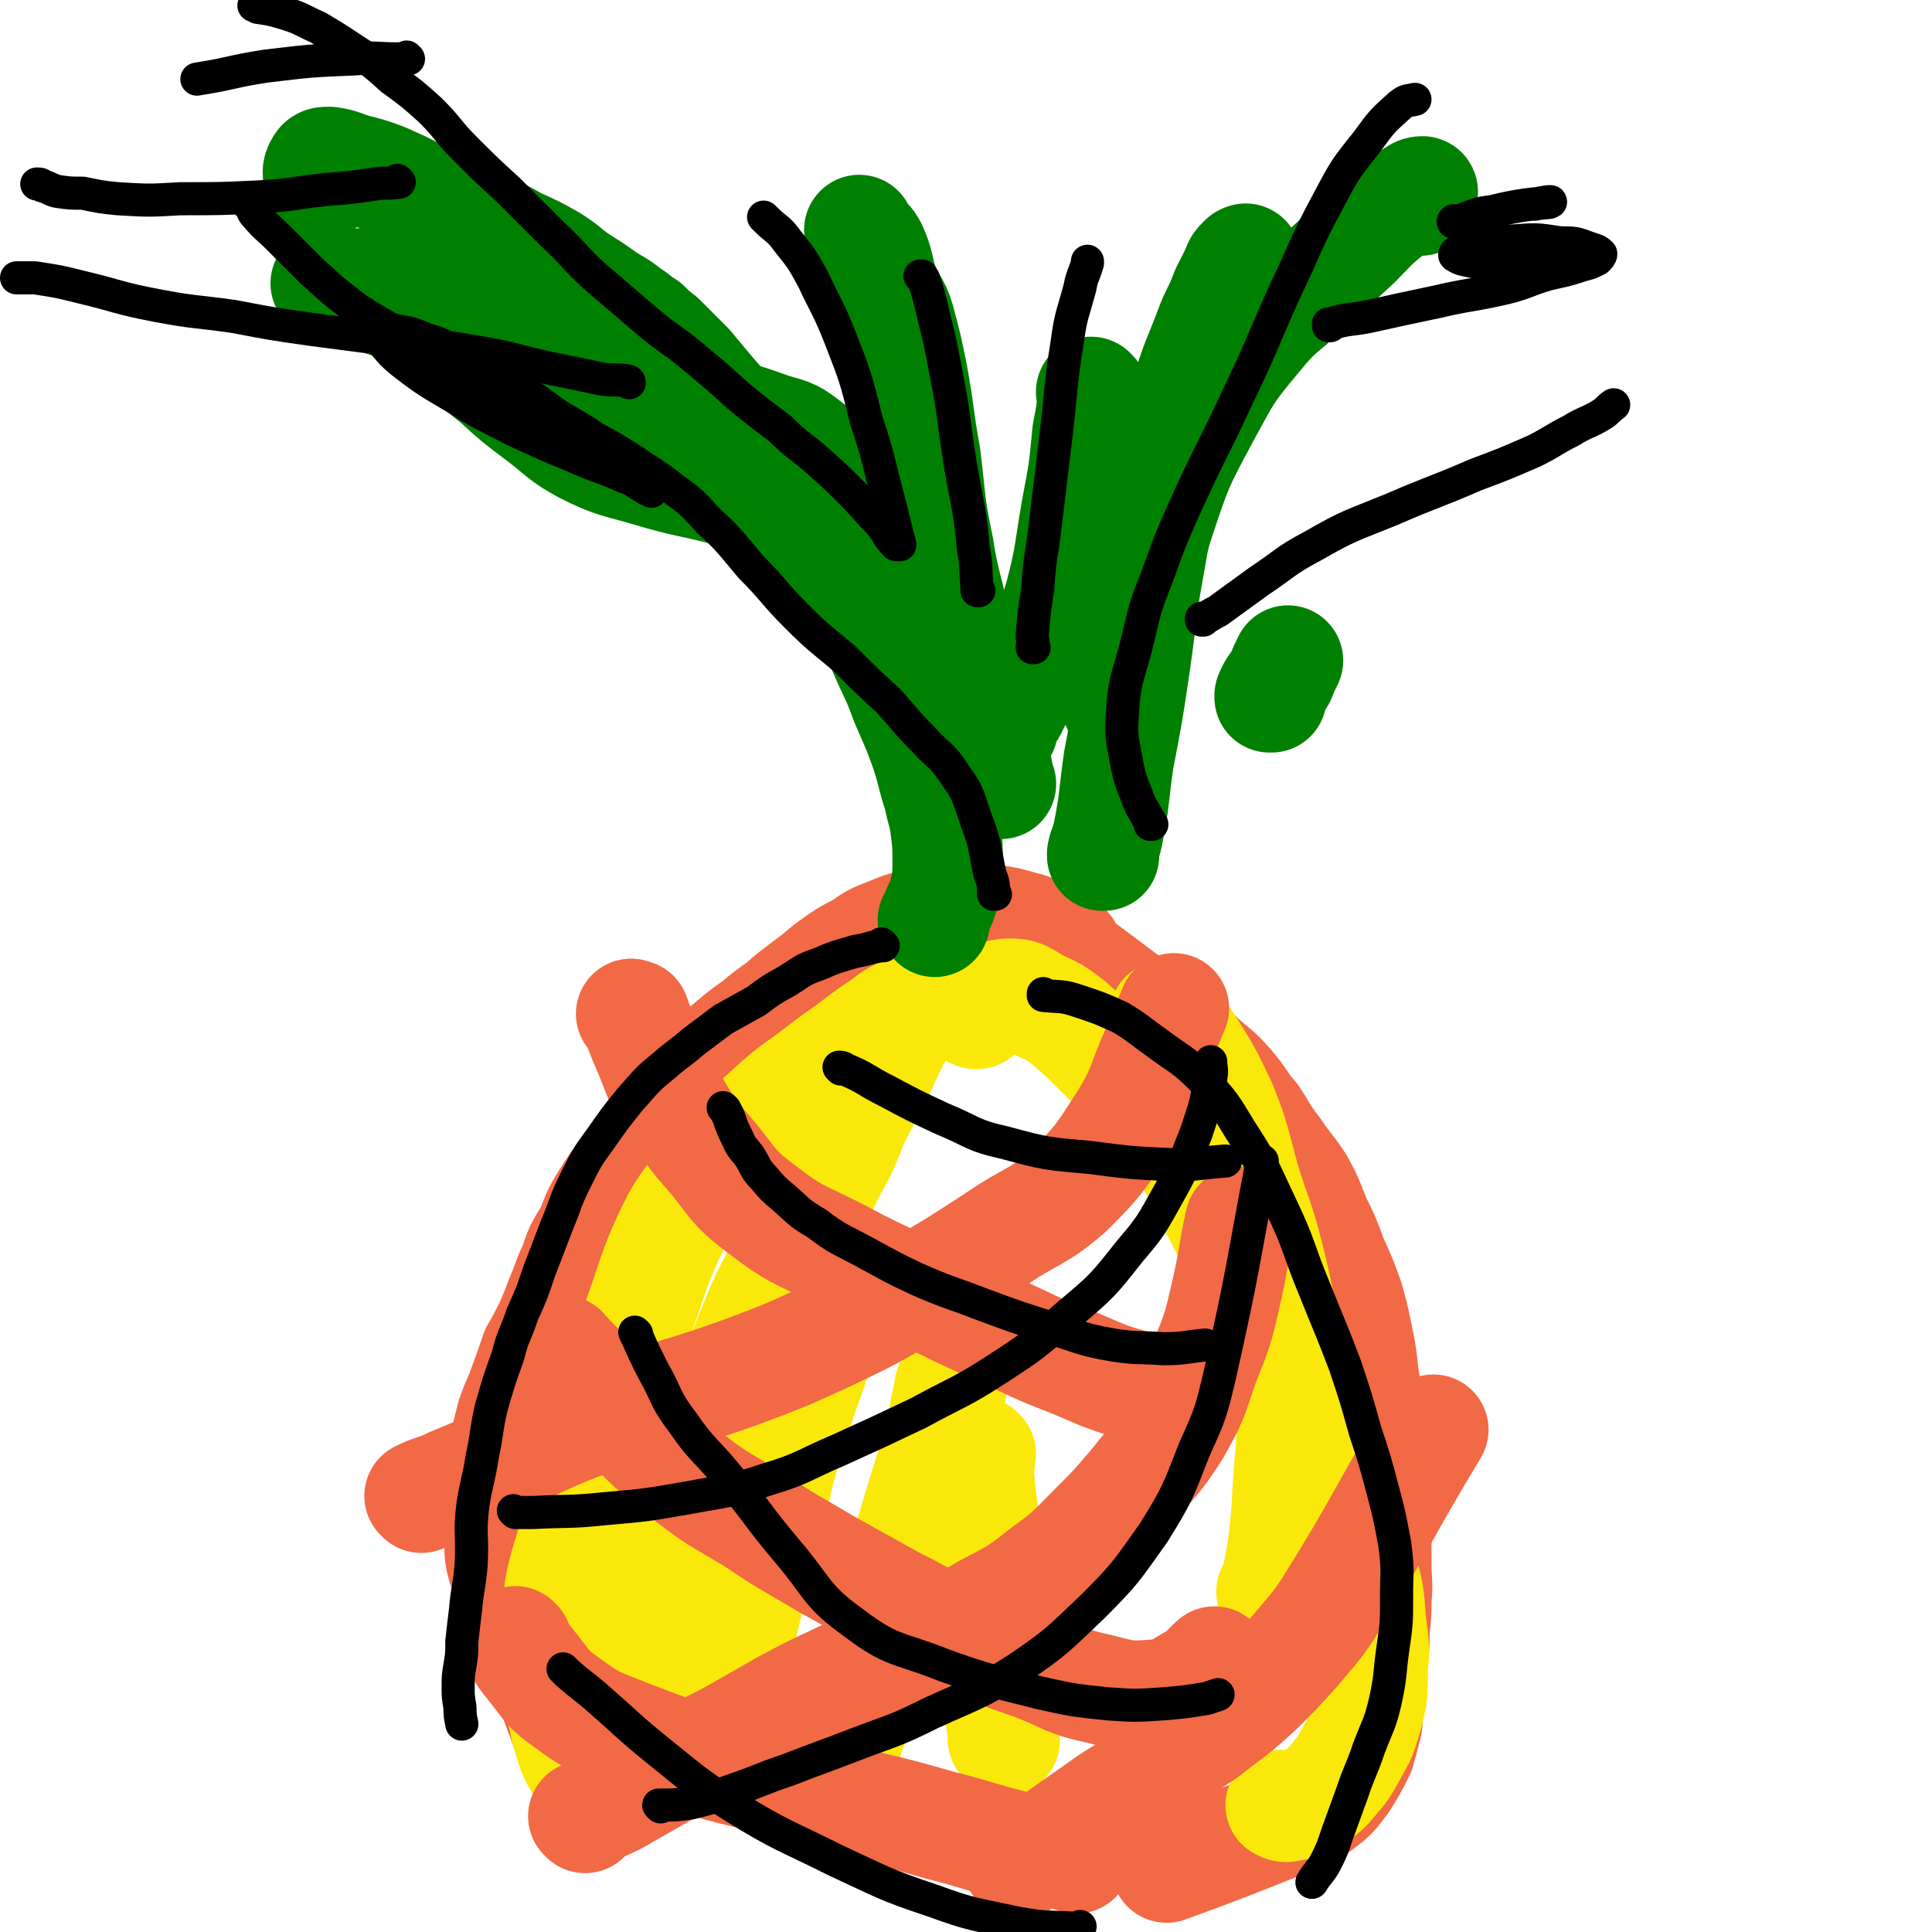
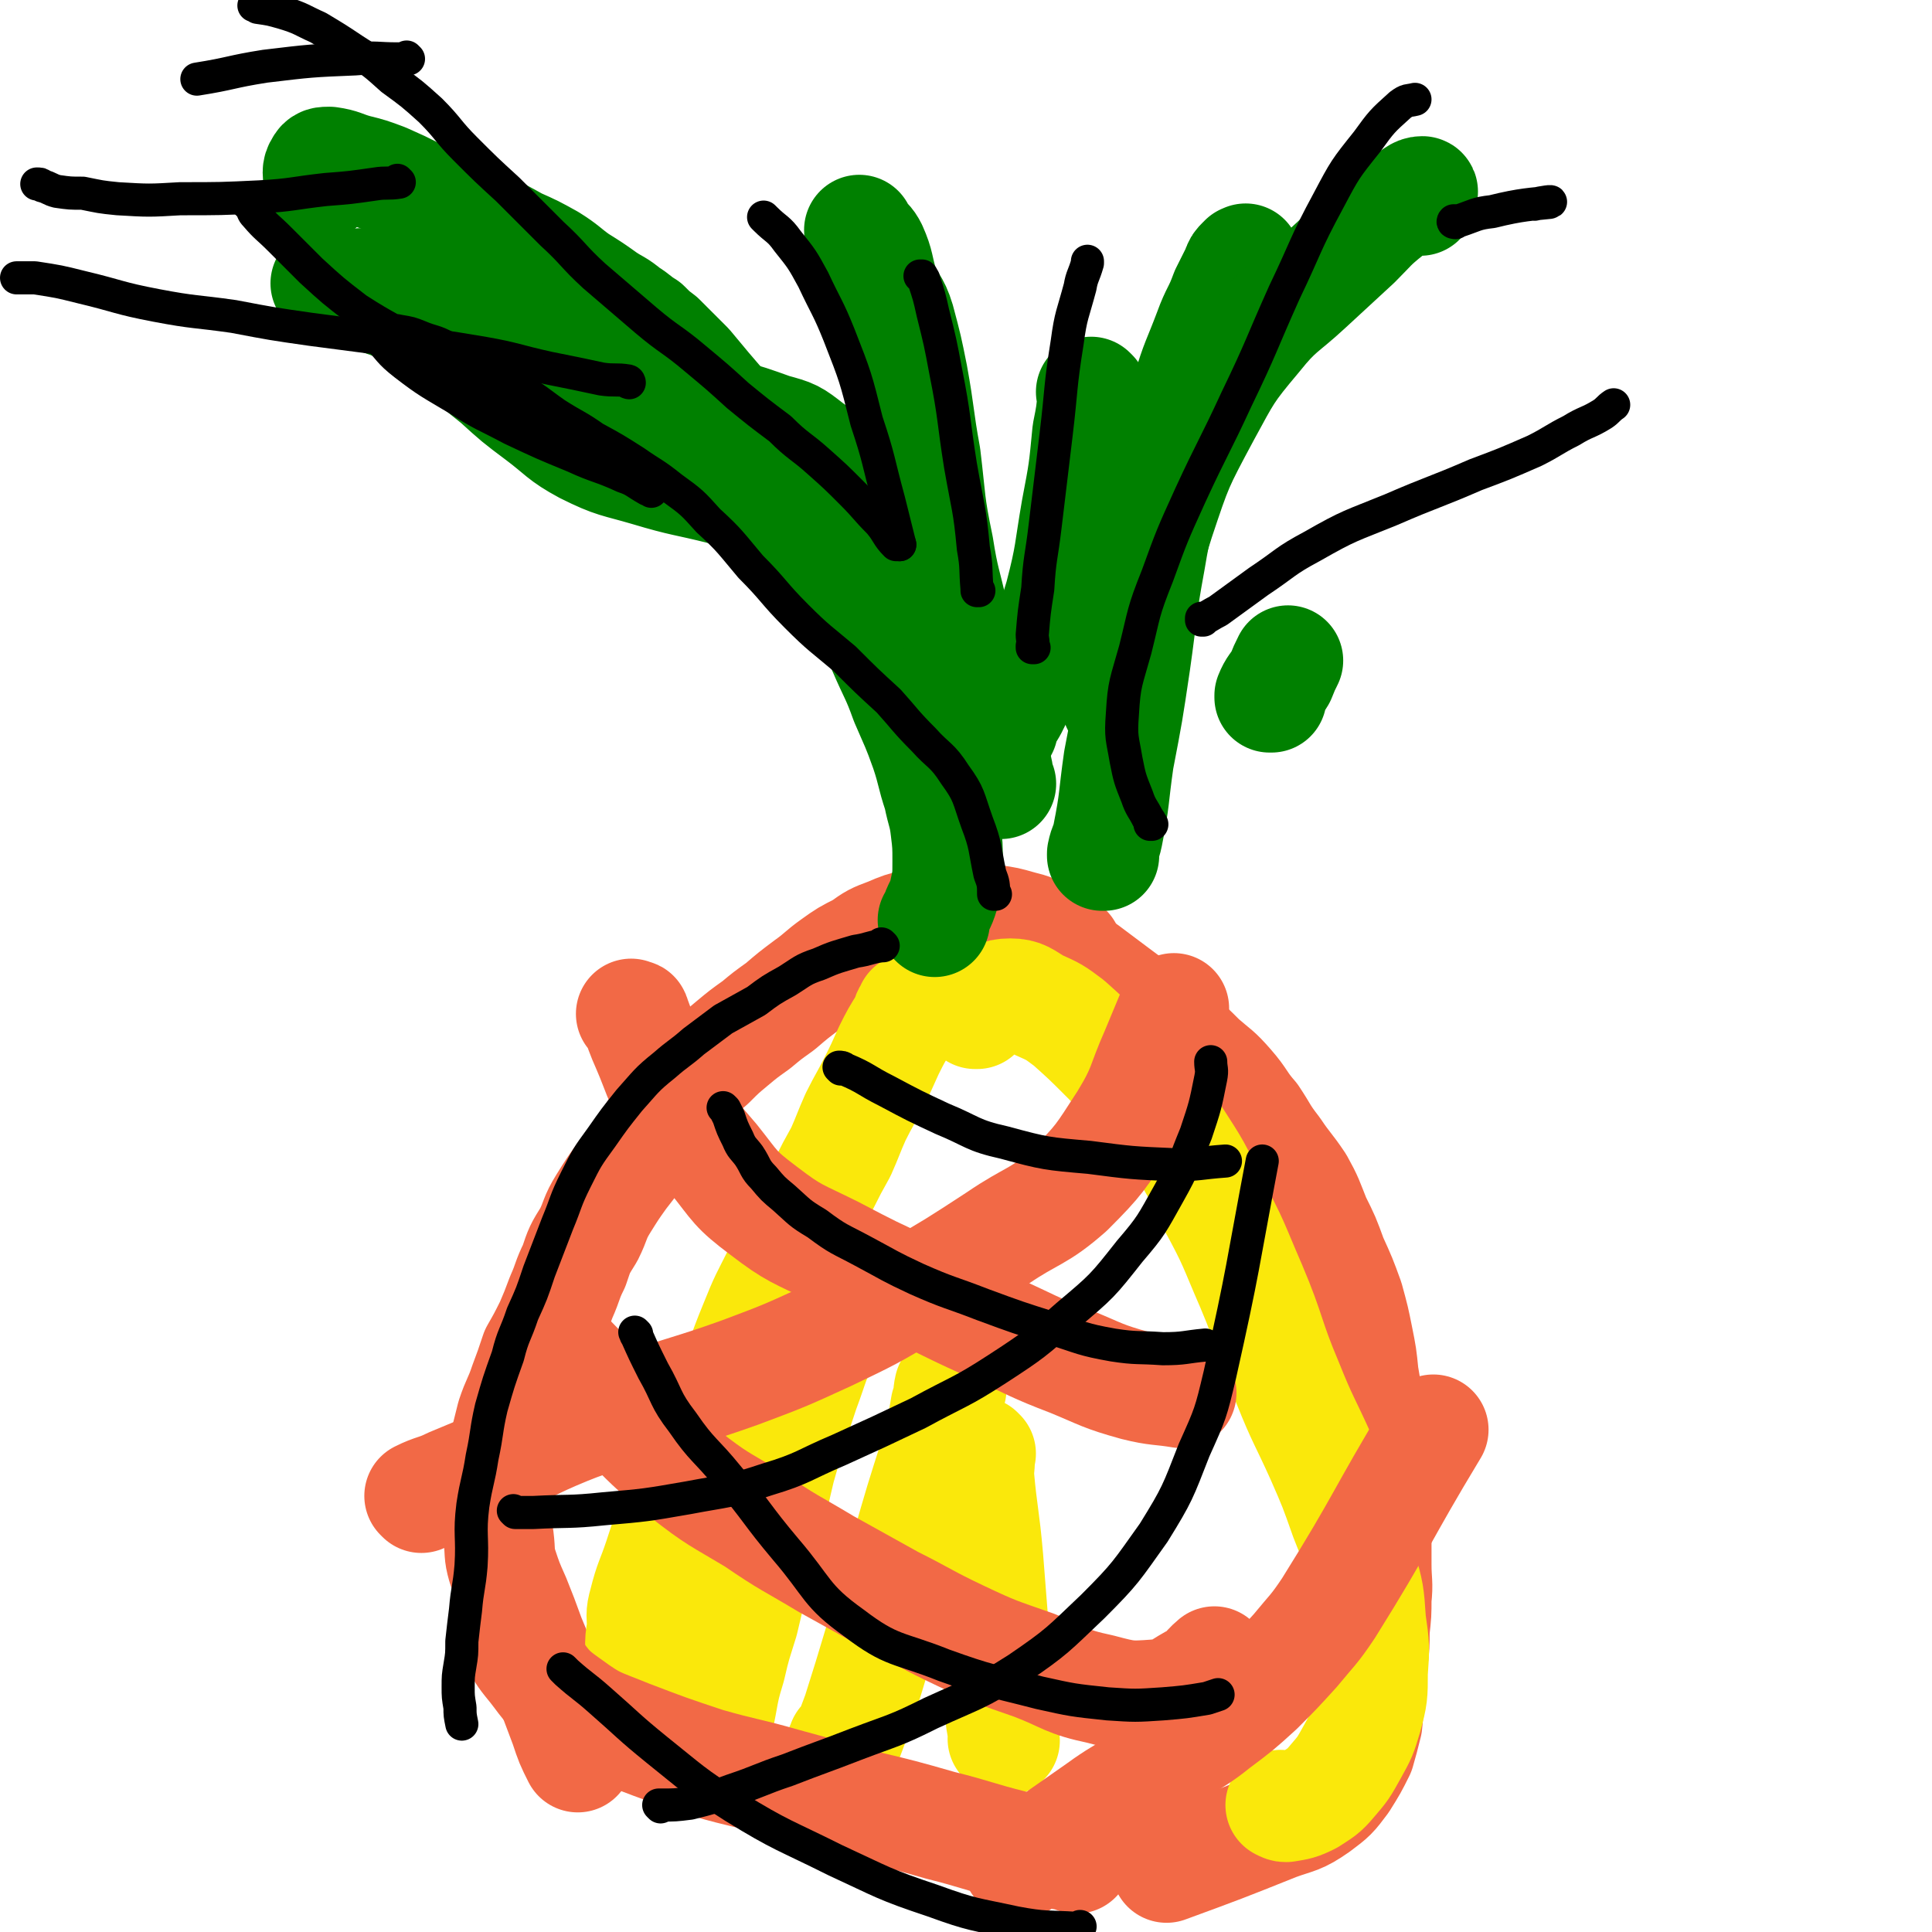
<svg xmlns="http://www.w3.org/2000/svg" viewBox="0 0 1050 1050" version="1.1">
  <g fill="none" stroke="#F26946" stroke-width="60" stroke-linecap="round" stroke-linejoin="round">
    <path d="M580,516c0,0 -1,-1 -1,-1 0,0 0,0 0,1 0,0 0,0 0,0 1,0 0,-1 0,-1 0,0 0,0 0,1 0,0 0,0 0,0 1,0 0,-1 0,-1 0,0 0,0 0,1 0,0 0,0 0,0 0,-1 0,-1 -1,-1 -4,-3 -4,-4 -9,-6 -8,-4 -7,-4 -15,-6 -7,-2 -7,-2 -14,-3 -7,-1 -7,-2 -14,-2 -7,0 -7,1 -14,2 -7,1 -7,0 -14,2 -8,2 -8,2 -15,5 -8,3 -8,3 -15,8 -8,4 -8,4 -15,9 -7,5 -7,6 -14,11 -8,6 -8,6 -15,12 -7,5 -7,5 -13,10 -7,5 -7,5 -13,10 -6,5 -6,5 -12,11 -6,5 -6,6 -12,12 -6,8 -6,8 -12,15 -6,8 -5,8 -11,16 -6,9 -6,9 -13,18 -5,7 -5,7 -10,15 -5,8 -4,9 -8,17 -5,8 -5,8 -8,17 -4,8 -3,8 -7,17 -3,8 -3,8 -6,15 -4,8 -4,8 -8,15 -3,9 -3,9 -6,17 -3,9 -4,9 -7,18 -2,8 -2,8 -4,16 -1,7 -2,7 -3,13 -1,7 0,7 0,13 0,6 -1,6 -1,12 0,6 0,6 1,12 1,8 0,8 2,15 3,9 3,9 7,18 4,10 4,10 8,21 10,24 10,24 19,48 3,9 3,9 7,17 " />
    <path d="M583,522c0,0 -1,-1 -1,-1 0,0 0,0 0,1 0,0 0,0 0,0 1,0 0,-1 0,-1 0,0 0,1 0,1 4,3 4,3 8,5 8,6 8,6 16,12 8,6 8,6 16,11 8,7 8,6 17,13 7,6 7,6 14,13 8,7 8,6 15,14 7,8 6,9 13,17 6,9 5,9 12,18 6,9 7,9 13,18 5,9 5,10 9,20 5,10 5,10 9,21 5,11 5,11 9,22 3,11 3,11 5,21 2,10 2,10 3,20 2,12 2,12 4,23 1,11 0,11 1,22 1,10 1,10 2,20 0,9 0,9 0,19 0,10 0,10 0,19 0,10 1,10 0,19 0,8 0,8 -1,17 0,8 0,8 -1,17 -1,9 -1,9 -2,18 -1,8 0,8 -1,16 -2,8 -2,8 -4,15 -4,8 -4,8 -9,16 -6,8 -6,8 -14,14 -10,7 -11,6 -22,10 -30,12 -30,12 -60,23 " />
  </g>
  <g fill="none" stroke="#FAE80B" stroke-width="60" stroke-linecap="round" stroke-linejoin="round">
-     <path d="M496,549c0,0 -1,-1 -1,-1 0,0 0,0 1,1 0,0 0,0 0,0 0,0 -1,-1 -1,-1 0,0 0,0 1,1 0,0 0,0 0,0 -3,1 -3,0 -5,1 -6,3 -6,3 -11,7 -9,6 -9,6 -18,13 -10,7 -10,7 -19,14 -12,9 -12,8 -23,18 -11,10 -11,10 -22,21 -9,10 -10,10 -18,22 -9,13 -10,13 -17,28 -9,20 -8,21 -16,43 -8,24 -7,24 -15,49 -5,19 -5,19 -11,37 -4,15 -5,15 -9,31 -3,13 -4,13 -7,26 -2,10 -1,10 -2,20 -1,11 -1,11 -1,21 1,13 1,14 3,27 2,11 2,11 5,21 2,7 3,7 6,13 1,1 0,1 1,2 " />
    <path d="M496,549c0,0 -1,-1 -1,-1 0,0 1,1 1,1 -1,0 -1,-1 -1,0 -2,2 -2,3 -3,6 -5,8 -5,8 -9,16 -4,9 -4,9 -8,17 -5,10 -5,9 -10,19 -4,9 -4,10 -8,19 -5,9 -5,9 -9,17 -7,12 -7,11 -13,23 -6,13 -6,13 -12,26 -7,14 -7,13 -13,28 -7,17 -6,17 -14,35 -7,16 -7,16 -14,32 -7,15 -8,15 -14,30 -5,14 -5,15 -10,30 -4,12 -5,12 -8,24 -2,7 -1,7 -1,14 -1,5 -1,6 -1,11 1,3 1,3 2,6 " />
    <path d="M476,696c0,0 -1,-1 -1,-1 0,0 0,0 1,1 0,0 0,0 0,0 -6,5 -6,5 -11,10 -8,9 -10,8 -15,19 -8,14 -7,15 -13,31 -7,21 -7,21 -13,42 -6,25 -5,25 -11,49 -5,17 -5,17 -9,34 -4,13 -4,12 -7,25 -3,10 -3,10 -5,21 -1,5 -1,5 -2,11 -1,1 0,1 0,3 0,0 0,0 0,0 " />
    <path d="M517,755c0,0 -1,-1 -1,-1 0,0 0,0 1,1 0,0 0,0 0,0 0,0 -1,-1 -1,-1 -1,4 0,5 -2,10 -2,12 -2,12 -5,24 -9,28 -9,28 -17,56 -7,24 -7,24 -14,48 -6,20 -6,20 -12,39 -3,8 -3,8 -6,16 -1,4 -1,4 -2,7 -1,0 -2,0 -2,-1 0,-2 1,-3 2,-6 0,0 0,0 0,0 " />
    <path d="M533,790c0,0 -1,-1 -1,-1 0,0 0,0 0,1 1,5 0,6 0,12 2,22 3,22 5,45 2,25 2,25 4,51 2,19 2,19 3,37 1,6 1,6 2,11 0,0 0,0 -1,-1 " />
    <path d="M531,551c0,0 -1,-1 -1,-1 0,0 0,0 0,1 0,0 0,0 0,0 1,0 0,-1 0,-1 0,0 0,1 0,1 3,-2 2,-3 5,-5 6,-4 7,-6 14,-6 7,0 8,2 15,6 9,4 9,4 17,10 10,9 10,9 19,18 10,10 10,10 19,21 10,11 11,10 20,23 11,17 11,17 20,36 12,22 11,22 21,45 11,26 9,27 20,53 8,20 9,20 18,40 7,16 7,16 13,33 5,13 6,13 9,27 4,14 4,14 5,29 2,14 2,14 1,28 0,12 0,13 -3,24 -3,10 -3,10 -8,19 -5,9 -5,9 -11,16 -5,6 -6,6 -12,10 -6,3 -7,3 -13,4 -1,0 -1,0 -3,-1 " />
-     <path d="M634,553c0,0 -1,-1 -1,-1 0,0 0,0 0,1 0,0 0,0 0,0 1,0 0,-1 0,-1 0,0 0,0 0,1 0,0 0,0 0,0 1,0 0,-1 0,-1 6,7 8,8 13,16 10,16 10,16 18,33 8,20 7,21 13,42 6,19 7,19 12,38 4,16 4,16 7,32 3,15 3,15 4,30 1,15 2,15 2,31 0,16 -1,16 -2,33 -1,18 -1,18 -3,35 -2,11 -2,11 -4,21 -1,1 -1,1 -2,2 " />
  </g>
  <g fill="none" stroke="#008000" stroke-width="60" stroke-linecap="round" stroke-linejoin="round">
    <path d="M508,501c0,0 -1,-1 -1,-1 0,0 0,0 1,1 0,0 0,0 0,0 0,0 -1,-1 -1,-1 0,0 0,0 1,1 0,0 0,0 0,0 0,-1 -1,-1 0,-2 2,-7 3,-6 5,-13 2,-9 2,-9 2,-18 0,-8 0,-9 -1,-17 -1,-9 -2,-9 -4,-19 -4,-12 -3,-12 -7,-24 -5,-14 -5,-13 -11,-27 -5,-14 -6,-14 -12,-28 -6,-14 -6,-15 -13,-28 -7,-12 -7,-11 -15,-22 -7,-11 -7,-11 -14,-21 -7,-10 -7,-9 -15,-19 -7,-10 -7,-10 -15,-20 -6,-9 -6,-9 -12,-18 -6,-7 -6,-7 -12,-14 -5,-6 -5,-6 -10,-12 -4,-4 -4,-4 -8,-8 -4,-4 -4,-4 -7,-7 -4,-3 -4,-3 -8,-7 -5,-3 -5,-4 -10,-7 -6,-5 -6,-4 -12,-8 -7,-5 -7,-5 -15,-10 -7,-5 -7,-6 -15,-11 -9,-5 -9,-5 -18,-9 -9,-5 -9,-5 -19,-10 -9,-4 -9,-4 -18,-9 -9,-4 -9,-4 -18,-8 -8,-4 -8,-4 -17,-8 -8,-3 -8,-3 -16,-5 -7,-2 -7,-3 -14,-4 -3,0 -4,0 -5,2 -2,3 -1,4 -1,9 1,1 1,1 1,2 " />
    <path d="M273,134c0,0 -1,0 -1,-1 0,0 0,1 1,1 0,0 0,0 0,0 0,0 -1,0 -1,-1 0,0 0,1 1,1 0,0 0,0 0,0 0,0 -1,0 -1,-1 0,0 0,1 1,1 0,0 0,0 0,0 -3,2 -3,2 -7,4 -8,4 -8,5 -18,8 -9,3 -9,3 -19,5 -9,1 -9,1 -18,2 -7,1 -7,1 -15,1 -5,1 -5,0 -10,0 -3,0 -3,0 -6,0 -1,0 -3,0 -3,0 0,0 2,-1 4,0 10,3 10,3 20,7 17,6 17,6 34,13 23,9 23,9 46,18 24,9 24,11 49,18 22,7 23,5 46,11 22,5 22,4 44,12 11,3 11,3 20,10 6,4 5,5 9,11 3,3 5,3 5,7 0,4 -1,5 -4,7 -4,4 -5,4 -10,4 -8,1 -9,1 -17,-1 -16,-2 -16,-2 -31,-5 -20,-5 -20,-4 -40,-10 -17,-5 -18,-4 -34,-12 -13,-7 -13,-9 -25,-18 -12,-9 -12,-9 -23,-19 -10,-8 -10,-8 -20,-17 -6,-7 -6,-7 -13,-14 -3,-3 -3,-3 -5,-7 -1,-1 -2,-2 -1,-2 1,-1 2,0 4,0 6,3 7,3 13,7 15,9 14,10 29,19 19,11 19,11 38,21 20,9 22,7 42,16 15,6 15,6 29,15 11,7 11,7 21,16 11,9 11,9 22,19 8,8 7,8 14,17 5,5 5,5 9,11 2,2 2,3 3,5 1,1 2,1 2,1 -1,-1 -3,-1 -5,-2 -6,-5 -6,-5 -12,-10 -7,-7 -7,-7 -14,-13 -6,-6 -6,-6 -12,-12 -4,-4 -4,-4 -8,-8 -2,-1 -2,-1 -4,-2 -1,-1 -1,-1 -2,-2 -1,-1 0,-1 0,-2 0,0 0,1 0,1 3,3 3,3 7,7 8,9 8,9 17,18 15,15 14,16 31,29 17,13 18,13 36,24 3,2 3,1 7,2 " />
    <path d="M544,426c0,0 -1,-1 -1,-1 0,0 0,0 0,1 0,0 0,0 0,0 1,0 0,-1 0,-1 0,0 0,0 0,1 0,0 0,0 0,0 1,0 0,0 0,-1 -1,-3 0,-3 -1,-7 -4,-11 -4,-11 -7,-22 -4,-13 -4,-13 -8,-26 -5,-18 -5,-18 -9,-36 -4,-18 -5,-18 -8,-37 -5,-24 -4,-24 -7,-49 -4,-22 -3,-22 -7,-44 -3,-15 -3,-15 -7,-30 -3,-10 -5,-9 -9,-19 -3,-10 -2,-11 -6,-20 -2,-4 -3,-4 -6,-7 -1,-2 -1,-2 -1,-3 0,0 0,0 0,0 " />
    <path d="M545,396c0,0 -1,-1 -1,-1 0,0 0,0 0,1 0,0 0,0 0,0 1,0 0,-1 0,-1 0,0 0,0 0,1 0,0 0,0 0,0 3,-6 3,-6 6,-11 7,-14 7,-14 13,-28 7,-16 8,-16 13,-33 6,-23 5,-24 9,-47 4,-21 4,-21 6,-42 2,-10 2,-10 3,-21 0,0 0,0 -1,-1 0,0 0,0 0,0 " />
    <path d="M600,465c0,0 -1,-1 -1,-1 0,0 0,0 0,1 0,0 0,0 0,0 1,0 0,0 0,-1 1,-5 2,-5 3,-10 4,-20 3,-20 6,-41 5,-26 5,-26 9,-53 4,-28 3,-28 8,-55 4,-24 5,-24 10,-48 5,-22 4,-23 10,-44 5,-17 6,-17 12,-33 4,-11 5,-10 9,-21 3,-6 3,-6 6,-12 1,-3 1,-3 3,-5 1,-1 1,-1 2,-1 0,-1 0,0 -1,0 " />
    <path d="M608,383c0,0 -1,-1 -1,-1 0,0 0,0 0,1 0,0 0,0 0,0 1,-5 0,-5 1,-9 3,-14 2,-14 6,-27 8,-32 6,-33 16,-64 10,-30 10,-30 25,-58 12,-22 12,-23 28,-42 12,-15 14,-14 28,-27 13,-12 13,-12 26,-24 9,-9 8,-9 18,-17 4,-4 5,-4 10,-7 4,-2 5,-4 8,-4 1,0 -1,3 -1,5 0,0 0,0 0,0 " />
    <path d="M691,379c0,0 -1,-1 -1,-1 0,0 0,0 0,1 0,0 0,0 0,0 1,0 0,0 0,-1 2,-5 3,-5 6,-10 2,-5 2,-5 4,-9 " />
  </g>
  <g fill="none" stroke="#F26946" stroke-width="60" stroke-linecap="round" stroke-linejoin="round">
    <path d="M344,552c0,0 -1,-1 -1,-1 0,0 0,0 1,1 0,0 0,0 0,0 0,0 1,-1 1,0 3,8 3,9 7,18 6,14 5,15 13,28 10,17 10,17 23,32 12,15 11,16 27,28 17,13 18,12 38,22 21,11 21,11 43,21 22,10 22,11 45,21 20,9 20,10 41,18 17,7 17,8 35,13 12,3 13,2 25,4 " />
    <path d="M305,734c0,0 -1,-1 -1,-1 0,0 0,0 1,1 0,0 0,0 0,0 0,0 -1,-1 -1,-1 0,0 1,1 2,1 6,7 6,6 12,13 12,13 11,14 24,27 14,14 14,14 30,27 18,14 18,13 38,25 19,13 19,12 39,24 18,10 18,10 36,20 18,9 18,10 37,19 19,9 20,9 40,16 18,7 17,9 36,13 15,4 16,4 30,3 11,-1 11,-3 20,-8 7,-3 6,-5 12,-10 " />
    <path d="M281,893c0,0 -1,-1 -1,-1 0,0 0,0 1,1 0,0 0,0 0,0 0,0 -1,-1 -1,-1 3,5 3,6 7,11 10,12 9,14 22,23 15,11 16,10 33,17 21,8 21,8 42,15 21,6 21,5 42,11 22,6 22,6 43,12 21,5 21,5 42,11 20,5 20,6 40,11 16,3 16,3 32,6 1,0 1,1 2,1 " />
    <path d="M229,814c0,0 -1,-1 -1,-1 0,0 1,0 1,1 0,0 0,0 0,0 0,0 -1,-1 -1,-1 8,-4 9,-3 17,-7 12,-5 12,-5 24,-10 16,-8 16,-9 32,-16 21,-9 22,-8 44,-15 28,-10 29,-9 57,-19 24,-9 24,-9 48,-20 23,-11 23,-11 45,-24 24,-14 24,-14 47,-29 19,-13 22,-11 39,-26 17,-17 17,-18 30,-38 11,-18 9,-19 17,-37 5,-12 5,-12 10,-24 " />
-     <path d="M318,988c0,0 -1,-1 -1,-1 0,0 0,0 1,0 0,0 0,0 0,0 0,0 0,0 1,-1 10,-6 11,-5 21,-11 14,-8 14,-8 28,-16 15,-9 15,-8 30,-16 14,-8 14,-8 28,-16 15,-8 15,-8 30,-15 20,-10 21,-9 41,-18 20,-9 20,-8 38,-19 17,-9 18,-9 33,-21 14,-10 14,-11 26,-23 12,-12 12,-12 23,-25 11,-14 12,-13 22,-29 9,-16 9,-17 15,-35 8,-20 8,-20 13,-42 4,-18 3,-18 7,-36 " />
    <path d="M554,1013c0,0 -1,-1 -1,-1 0,0 0,1 0,0 4,-1 4,-1 8,-4 8,-5 8,-5 16,-11 10,-7 10,-7 20,-14 11,-8 11,-7 23,-15 10,-8 10,-9 21,-17 10,-7 10,-6 20,-14 12,-9 12,-9 23,-19 10,-10 10,-10 20,-21 9,-11 10,-11 18,-23 30,-48 28,-49 57,-97 " />
  </g>
  <g fill="none" stroke="#000000" stroke-width="18" stroke-linecap="round" stroke-linejoin="round">
    <path d="M480,514c0,0 -1,-1 -1,-1 0,0 0,0 1,1 0,0 0,0 0,0 0,0 -1,-1 -1,-1 0,0 0,0 1,1 0,0 0,0 0,0 -1,0 -1,0 -1,0 -7,1 -7,2 -14,3 -10,3 -11,3 -20,7 -9,3 -9,4 -17,9 -9,5 -9,5 -17,11 -9,5 -9,5 -18,10 -8,6 -8,6 -16,12 -8,7 -8,6 -16,13 -10,8 -10,9 -19,19 -8,10 -8,10 -15,20 -8,11 -8,11 -14,23 -6,12 -5,12 -10,24 -5,13 -5,13 -10,26 -4,12 -4,12 -9,23 -4,12 -5,11 -8,23 -5,14 -5,14 -9,28 -3,13 -2,13 -5,27 -2,13 -3,13 -5,26 -2,16 0,17 -1,33 -1,12 -2,12 -3,24 -1,8 -1,8 -2,17 0,7 0,7 -1,13 -1,6 -1,6 -1,12 0,5 0,5 1,11 0,4 0,4 1,9 0,0 0,0 0,0 " />
-     <path d="M568,541c0,0 -1,-1 -1,-1 0,0 0,0 0,1 0,0 0,0 0,0 1,0 0,-1 0,-1 0,0 0,1 0,1 10,1 10,0 19,3 12,4 12,4 23,9 10,6 10,7 20,14 12,9 13,8 24,19 12,13 12,13 21,28 13,20 12,20 22,41 11,23 9,23 19,47 8,20 8,19 16,40 6,18 6,18 11,36 5,15 5,15 9,30 4,15 4,15 7,31 2,15 1,15 1,29 0,14 0,14 -2,28 -2,14 -1,14 -4,28 -3,13 -4,13 -9,26 -4,12 -5,12 -9,24 -4,11 -4,11 -8,22 -3,9 -3,9 -7,17 -3,5 -4,5 -7,10 " />
    <path d="M359,982c0,0 -1,-1 -1,-1 0,0 0,0 1,0 0,0 0,0 0,0 0,1 -1,0 -1,0 0,0 0,0 1,0 8,0 8,0 16,-1 12,-3 12,-3 23,-7 15,-5 15,-6 30,-11 18,-7 19,-7 37,-14 21,-8 21,-7 41,-17 24,-11 25,-10 47,-24 22,-15 22,-16 41,-34 18,-18 18,-19 33,-40 13,-21 13,-22 22,-45 9,-20 9,-20 14,-41 13,-58 12,-58 23,-116 " />
    <path d="M280,822c0,0 -1,-1 -1,-1 0,0 0,0 1,1 0,0 0,0 0,0 0,0 -1,-1 -1,-1 0,0 0,0 1,1 0,0 0,0 0,0 5,0 5,0 10,0 19,-1 19,0 38,-2 23,-2 23,-2 46,-6 21,-4 22,-3 43,-10 20,-6 20,-8 39,-16 22,-10 22,-10 43,-20 22,-12 23,-11 43,-24 20,-13 21,-14 38,-29 19,-16 19,-16 34,-35 12,-14 12,-15 21,-31 9,-16 8,-16 15,-33 5,-15 5,-15 8,-30 1,-5 0,-5 0,-9 " />
    <path d="M394,603c0,0 -1,-1 -1,-1 0,0 0,0 1,1 0,0 0,0 0,0 0,0 -1,-1 -1,-1 0,0 0,0 1,1 1,2 1,2 2,4 2,6 2,6 5,12 2,5 3,5 6,9 4,6 3,7 8,12 5,6 5,6 11,11 9,8 8,8 18,14 12,9 12,8 25,15 15,8 14,8 29,15 18,8 18,7 36,14 19,7 19,7 38,13 16,5 16,6 33,9 13,2 13,1 27,2 12,0 12,-1 23,-2 " />
    <path d="M346,725c0,0 -1,-1 -1,-1 0,0 0,0 1,1 0,0 0,0 0,0 0,0 -1,0 0,1 4,9 4,9 9,19 8,14 6,15 16,28 11,16 12,14 25,30 16,19 15,20 31,39 18,21 16,25 37,40 21,16 24,13 49,23 25,9 25,8 52,15 18,4 18,4 37,6 15,1 15,1 30,0 12,-1 12,-1 24,-3 3,-1 3,-1 6,-2 " />
    <path d="M307,908c0,0 -1,-1 -1,-1 0,0 0,0 1,1 0,0 0,0 0,0 0,0 -1,-1 -1,-1 0,0 1,1 2,2 9,8 9,7 18,15 16,14 15,14 31,27 20,16 20,17 42,31 26,16 27,15 55,29 26,12 26,13 53,22 22,8 22,7 45,12 16,3 17,2 33,3 1,0 1,0 2,-1 " />
    <path d="M457,581c0,0 -1,-1 -1,-1 0,0 0,0 1,1 0,0 0,0 0,0 0,0 -1,-1 -1,-1 1,0 2,0 3,1 12,5 11,6 23,12 15,8 15,8 30,15 17,7 16,9 34,13 22,6 23,6 46,8 23,3 23,3 46,4 14,0 14,-1 28,-2 " />
    <path d="M626,448c0,0 -1,-1 -1,-1 0,0 0,0 0,1 0,0 0,0 0,0 0,-2 0,-2 -1,-3 -3,-6 -4,-6 -6,-12 -4,-10 -4,-10 -6,-20 -2,-12 -3,-12 -2,-25 1,-17 2,-17 7,-35 5,-20 4,-20 12,-40 8,-22 8,-22 18,-44 12,-26 13,-26 25,-52 14,-29 13,-29 26,-58 12,-25 11,-26 24,-50 9,-17 9,-17 21,-32 8,-11 8,-11 18,-20 4,-3 4,-2 8,-3 " />
    <path d="M562,352c0,0 -1,-1 -1,-1 0,0 0,1 0,1 1,-3 0,-4 0,-7 1,-12 1,-12 3,-25 1,-17 2,-17 4,-34 3,-25 3,-25 6,-50 3,-25 2,-25 6,-50 2,-15 3,-15 7,-30 1,-6 2,-6 4,-13 0,0 0,0 0,-1 " />
    <path d="M532,321c0,0 -1,-1 -1,-1 0,0 0,1 0,1 0,0 0,0 0,0 1,0 0,0 0,-1 -1,-11 0,-11 -2,-22 -2,-22 -3,-22 -7,-45 -4,-25 -3,-26 -8,-51 -3,-16 -3,-16 -7,-32 -2,-9 -2,-9 -5,-18 0,-1 -1,-1 -2,-2 0,0 0,0 1,0 " />
    <path d="M489,296c0,0 -1,-1 -1,-1 0,0 0,1 1,1 0,0 0,0 0,0 -3,-12 -3,-12 -6,-24 -6,-22 -5,-22 -12,-43 -6,-24 -6,-24 -15,-47 -6,-15 -7,-15 -14,-30 -6,-11 -6,-11 -14,-21 -5,-7 -6,-6 -12,-12 -1,-1 -1,-1 -1,-1 " />
    <path d="M489,296c0,0 -1,-1 -1,-1 0,0 1,1 1,1 -1,0 -1,0 -2,0 -5,-5 -4,-6 -9,-12 -8,-8 -7,-8 -15,-16 -9,-9 -9,-9 -18,-17 -10,-9 -11,-8 -21,-18 -12,-9 -12,-9 -23,-18 -11,-10 -11,-10 -23,-20 -13,-11 -14,-10 -27,-21 -14,-12 -14,-12 -28,-24 -12,-11 -11,-12 -23,-23 -12,-12 -12,-12 -24,-24 -12,-11 -12,-11 -23,-22 -10,-10 -9,-11 -19,-21 -10,-9 -10,-9 -21,-17 -10,-9 -10,-9 -21,-16 -9,-6 -9,-6 -19,-12 -9,-4 -9,-5 -19,-8 -7,-2 -7,-2 -14,-3 -1,-1 -1,-1 -2,-1 " />
    <path d="M541,486c0,0 -1,-1 -1,-1 0,0 0,0 0,1 0,0 0,0 0,0 1,0 0,-1 0,-1 0,0 0,0 0,1 0,0 0,0 0,0 1,0 0,-1 0,-1 0,0 1,1 0,1 0,-5 0,-6 -2,-11 -3,-14 -2,-15 -7,-28 -5,-14 -4,-15 -12,-26 -7,-11 -9,-10 -17,-19 -10,-10 -10,-11 -19,-21 -12,-11 -12,-11 -24,-23 -13,-11 -14,-11 -26,-23 -13,-13 -12,-14 -25,-27 -11,-13 -11,-14 -23,-25 -9,-10 -9,-10 -20,-18 -10,-8 -10,-7 -20,-14 -11,-7 -11,-7 -22,-13 -10,-7 -10,-6 -21,-13 -10,-7 -10,-8 -21,-14 -10,-7 -10,-7 -20,-12 -9,-5 -9,-6 -18,-10 -7,-4 -8,-3 -15,-6 -5,-2 -5,-2 -11,-3 -4,-1 -5,0 -9,-1 -3,-1 -3,-1 -6,-2 -1,0 -1,0 -3,0 0,0 0,0 0,0 3,3 3,3 6,6 7,7 6,8 15,15 13,10 14,10 29,19 14,9 14,8 29,16 17,8 17,8 34,15 13,6 14,5 27,11 6,2 6,3 13,7 1,0 1,0 2,1 0,0 0,0 0,0 -2,-1 -1,-2 -3,-3 -8,-6 -8,-5 -16,-11 -13,-9 -13,-9 -26,-17 -19,-13 -19,-13 -39,-25 -20,-12 -20,-11 -41,-22 -17,-11 -18,-10 -35,-21 -13,-10 -13,-10 -25,-21 -9,-9 -9,-9 -17,-17 -7,-7 -7,-6 -13,-13 -2,-2 -1,-2 -3,-5 -1,-1 -1,-1 -2,-2 0,0 1,1 2,1 0,0 0,0 1,1 " />
    <path d="M342,208c0,0 -1,-1 -1,-1 0,0 0,1 1,1 0,0 0,0 0,0 0,0 0,-1 -1,-1 -6,-1 -7,0 -14,-1 -14,-3 -14,-3 -29,-6 -18,-4 -18,-5 -35,-8 -24,-4 -24,-4 -48,-7 -23,-3 -23,-3 -46,-6 -21,-3 -21,-3 -42,-7 -21,-3 -21,-2 -42,-6 -21,-4 -20,-5 -41,-10 -12,-3 -12,-3 -25,-5 -5,0 -5,0 -10,0 " />
    <path d="M217,99c0,0 -1,0 -1,-1 0,0 1,1 1,1 -6,1 -7,0 -13,1 -14,2 -14,2 -27,3 -18,2 -18,3 -36,4 -21,1 -21,1 -43,1 -17,1 -17,1 -34,0 -10,-1 -9,-1 -19,-3 -7,0 -7,0 -14,-1 -4,-1 -4,-2 -8,-3 -1,-1 -1,-1 -3,-1 " />
    <path d="M222,32c0,0 -1,0 -1,-1 0,0 1,1 1,1 0,0 0,0 0,0 -3,0 -3,0 -6,0 -11,0 -11,-1 -23,0 -24,1 -24,1 -49,4 -19,3 -18,4 -37,7 0,0 0,0 0,0 " />
    <path d="M654,337c0,0 -1,-1 -1,-1 0,0 0,1 0,1 0,0 0,0 0,0 1,0 0,-1 0,-1 0,0 0,1 0,1 4,-2 5,-3 9,-5 11,-8 11,-8 22,-16 15,-10 14,-11 29,-19 21,-12 21,-11 43,-20 23,-10 23,-9 46,-19 16,-6 16,-6 32,-13 10,-5 10,-6 20,-11 8,-5 9,-4 17,-9 3,-2 3,-3 6,-5 " />
-     <path d="M723,177c0,0 -1,0 -1,-1 0,0 0,1 0,1 0,0 0,0 0,0 1,-1 1,-1 1,-1 10,-3 11,-2 21,-4 18,-4 18,-4 37,-8 17,-4 17,-3 35,-7 13,-3 12,-4 25,-8 9,-2 10,-2 19,-5 4,-1 4,-1 8,-3 1,-1 2,-2 2,-3 -2,-2 -3,-2 -6,-3 -8,-3 -8,-3 -16,-3 -13,-2 -13,-2 -26,-1 -10,0 -10,1 -19,3 -6,1 -6,1 -11,3 -1,0 -2,2 -1,2 3,2 4,2 9,3 7,1 7,1 15,1 14,0 14,-1 27,-2 10,-1 10,-2 20,-3 1,-1 1,-1 3,-1 " />
    <path d="M791,121c0,0 -2,0 -1,-1 0,0 1,0 3,0 9,-3 9,-4 18,-5 16,-4 22,-4 31,-5 3,-1 -4,0 -8,1 " />
  </g>
</svg>